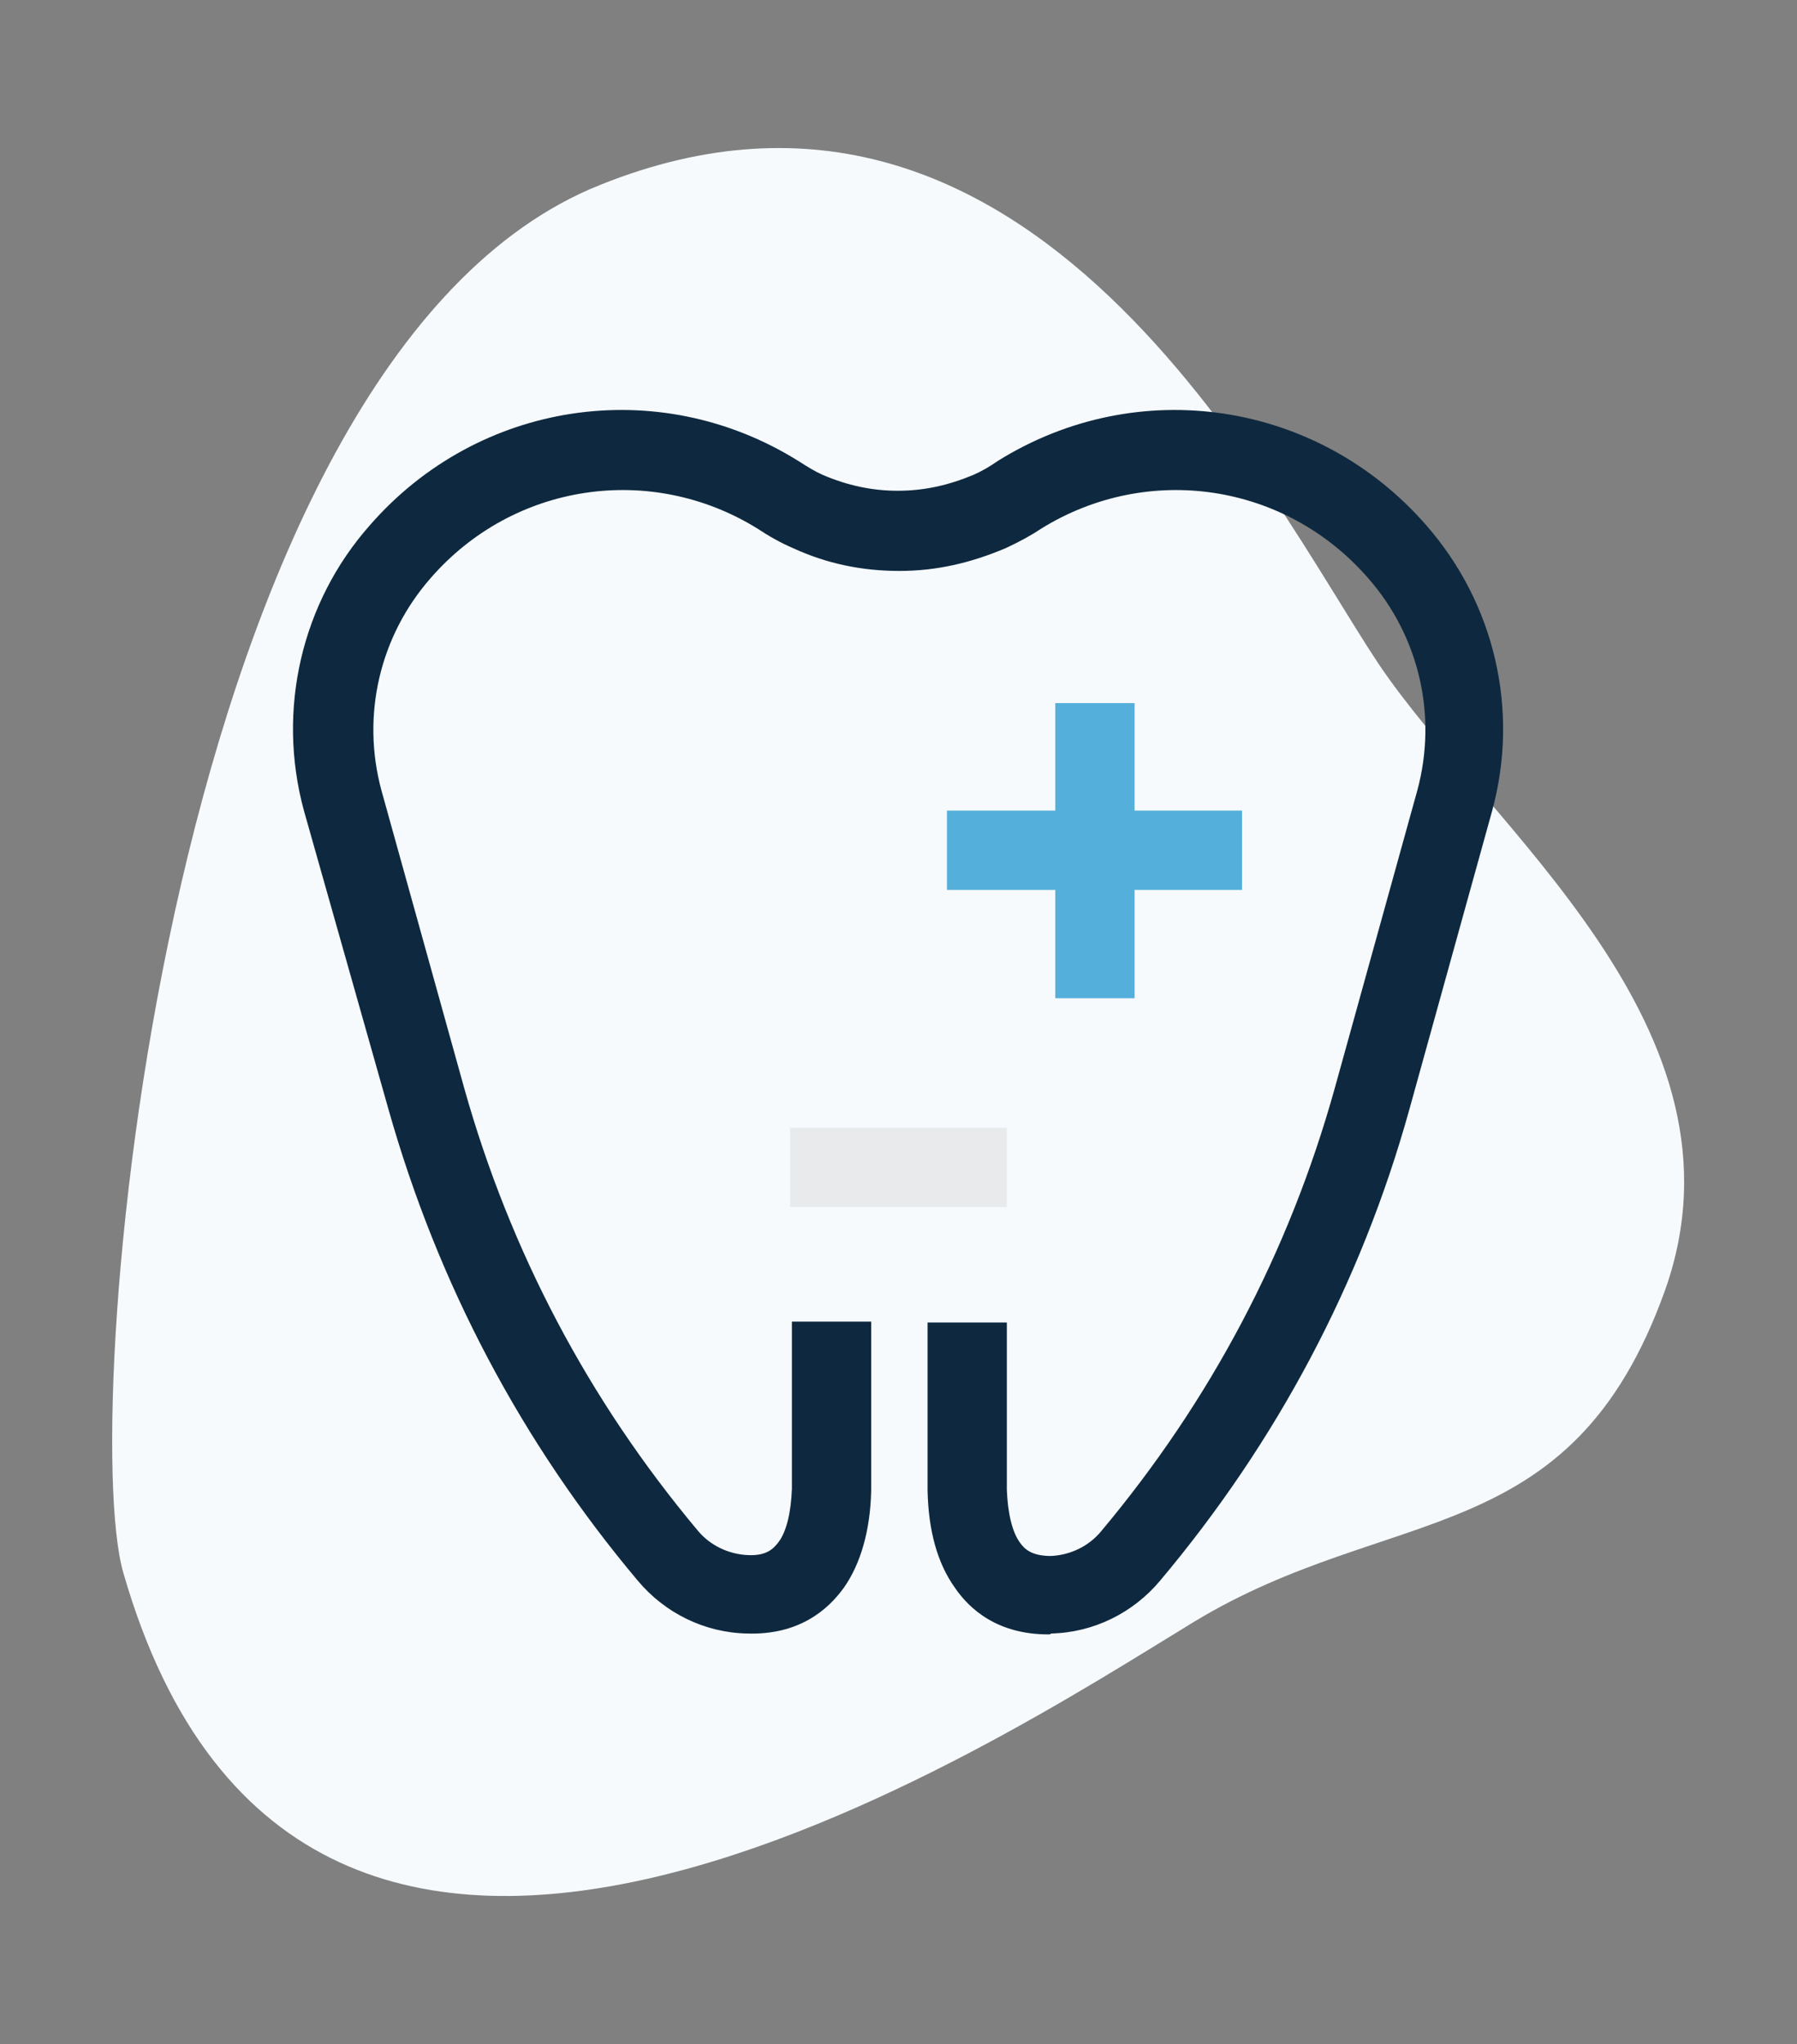
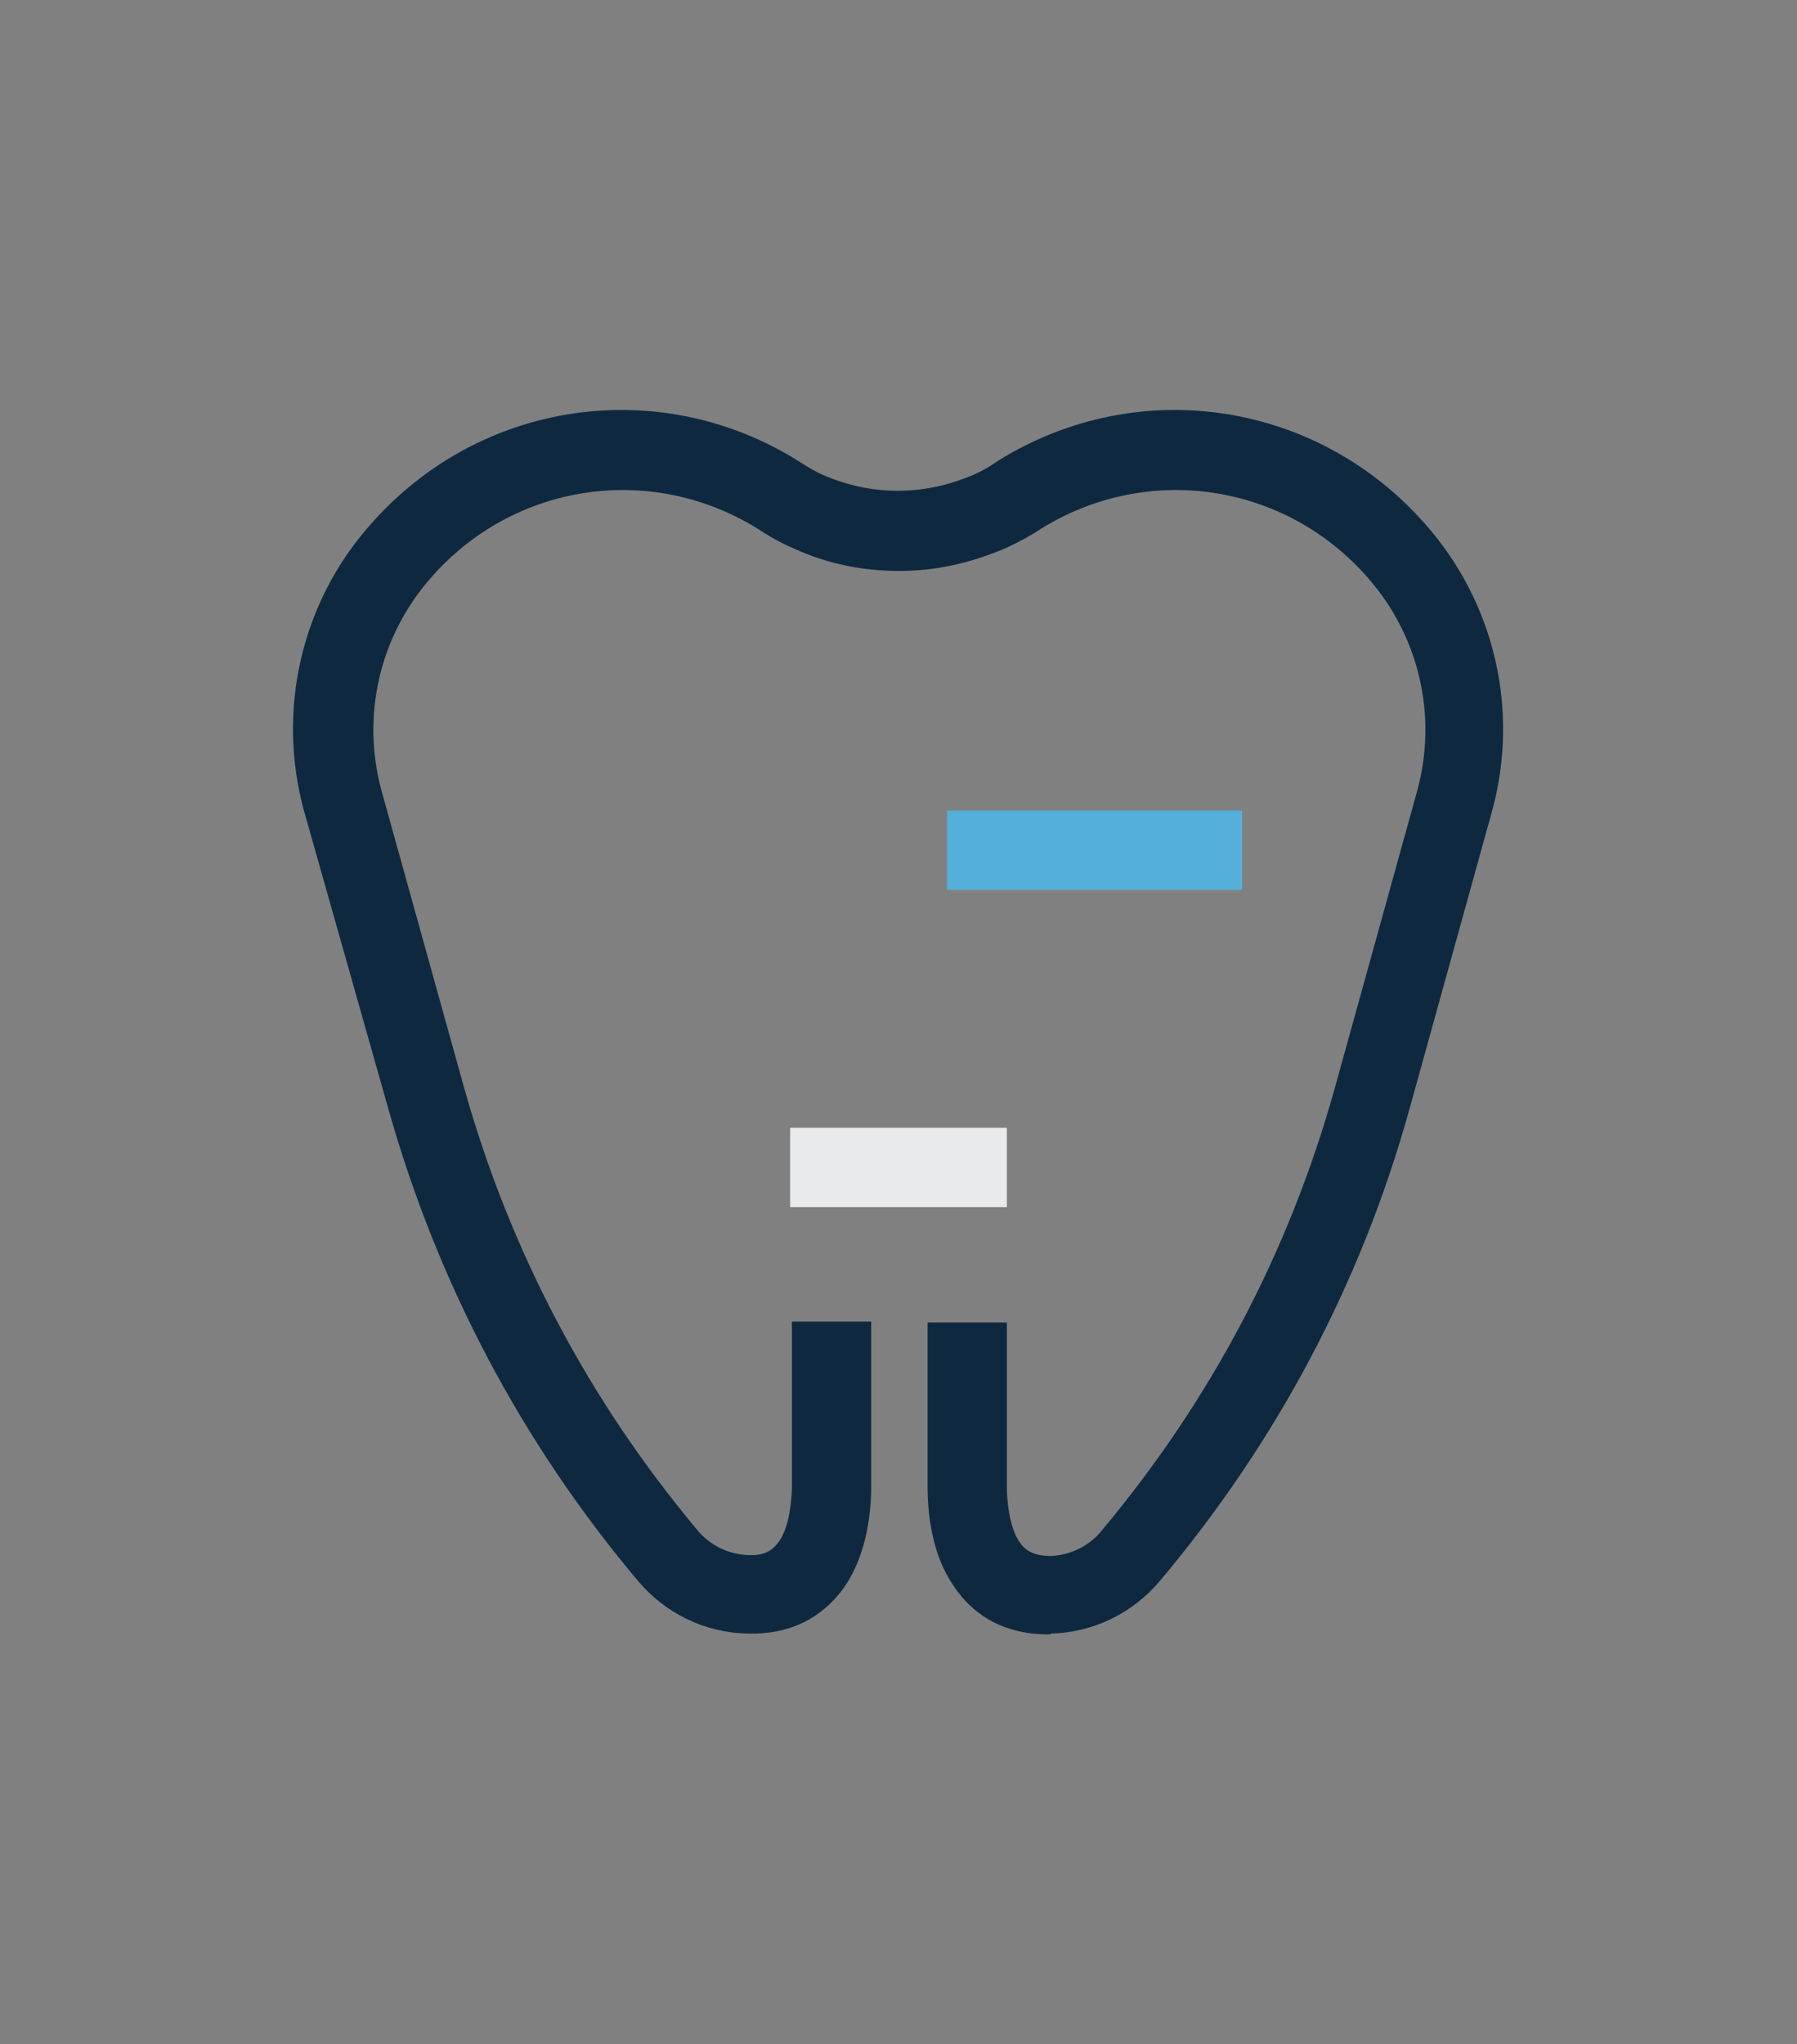
<svg xmlns="http://www.w3.org/2000/svg" version="1.1" id="Layer_1" x="0px" y="0px" viewBox="0 0 204 232" style="enable-background:new 0 0 204 232;" xml:space="preserve">
  <rect x="0" y="0" width="204" height="232" fill="#808080" stroke="none" />
  <style type="text/css">
	.st0{fill:#F6FAFD;}
	.st1{fill:#0E293F;}
	.st2{fill:#54AFDA;}
	.st3{fill:#E8EAEC;}
</style>
-   <path class="st0" d="M14,178.5C8.7,160.2,18.8,40.7,68.1,21c48.9-19.7,75.8,35.3,88.3,54.2c12.5,18.7,43.2,41.5,32.6,71.3  c-10.7,29.8-31.1,24-53.5,37.6C113.3,197.6,34.5,249.8,14,178.5z" />
  <g>
    <g>
      <path class="st1" d="M119,185.5c-5.7,0-8.9-2.8-10.6-5.3c-2-2.8-3-6.5-3.1-11l0-0.1v-19h9v19c0.1,2.6,0.6,4.8,1.5,6    c0.5,0.7,1.3,1.5,3.5,1.5c2.2-0.1,4.3-1.1,5.7-2.8c12.4-14.8,21.3-31.6,26.5-50.2l9.4-33.9c2.3-8.5,0.2-17.5-5.6-24.1    c-9.4-10.8-25-13.1-37.1-5.6c-1.2,0.8-2.5,1.5-4,2.2c-4,1.7-7.9,2.6-12.1,2.6s-8.2-0.8-12.1-2.6c-1.4-0.6-2.8-1.4-4-2.2    c-12.1-7.5-27.7-5.2-37.1,5.6c-5.8,6.6-7.9,15.6-5.6,24.1l9.4,33.8c5.2,18.5,14.1,35.4,26.5,50.2c1.4,1.7,3.5,2.7,5.7,2.8    c2.1,0.1,2.9-0.7,3.5-1.5c0.9-1.2,1.4-3.4,1.5-6v-19h9l0,19.2c-0.1,4.5-1.2,8.3-3.1,11c-1.8,2.5-5.1,5.4-11,5.2    c-4.8-0.1-9.3-2.3-12.4-6c-13.2-15.7-22.7-33.7-28.3-53.5L34.5,92c-3.1-11.4-0.3-23.6,7.5-32.4c12.3-14.1,32.7-17.2,48.6-7.3    c1.1,0.7,1.9,1.2,2.8,1.6c2.8,1.2,5.6,1.8,8.5,1.8c3,0,5.7-0.6,8.6-1.8c0.9-0.4,1.8-0.9,2.8-1.6c15.9-9.9,36.3-6.8,48.6,7.3    c7.8,8.9,10.6,21,7.5,32.4l-9.4,33.9c-5.5,19.8-15.1,37.8-28.3,53.5c-3.1,3.7-7.6,5.9-12.4,6C119.3,185.5,119.1,185.5,119,185.5z" />
    </g>
-     <rect x="119.8" y="79.8" class="st2" width="9" height="33.5" />
    <rect x="107.5" y="92" class="st2" width="33.5" height="9" />
    <rect x="89.7" y="128" class="st3" width="24.6" height="9" />
  </g>
</svg>